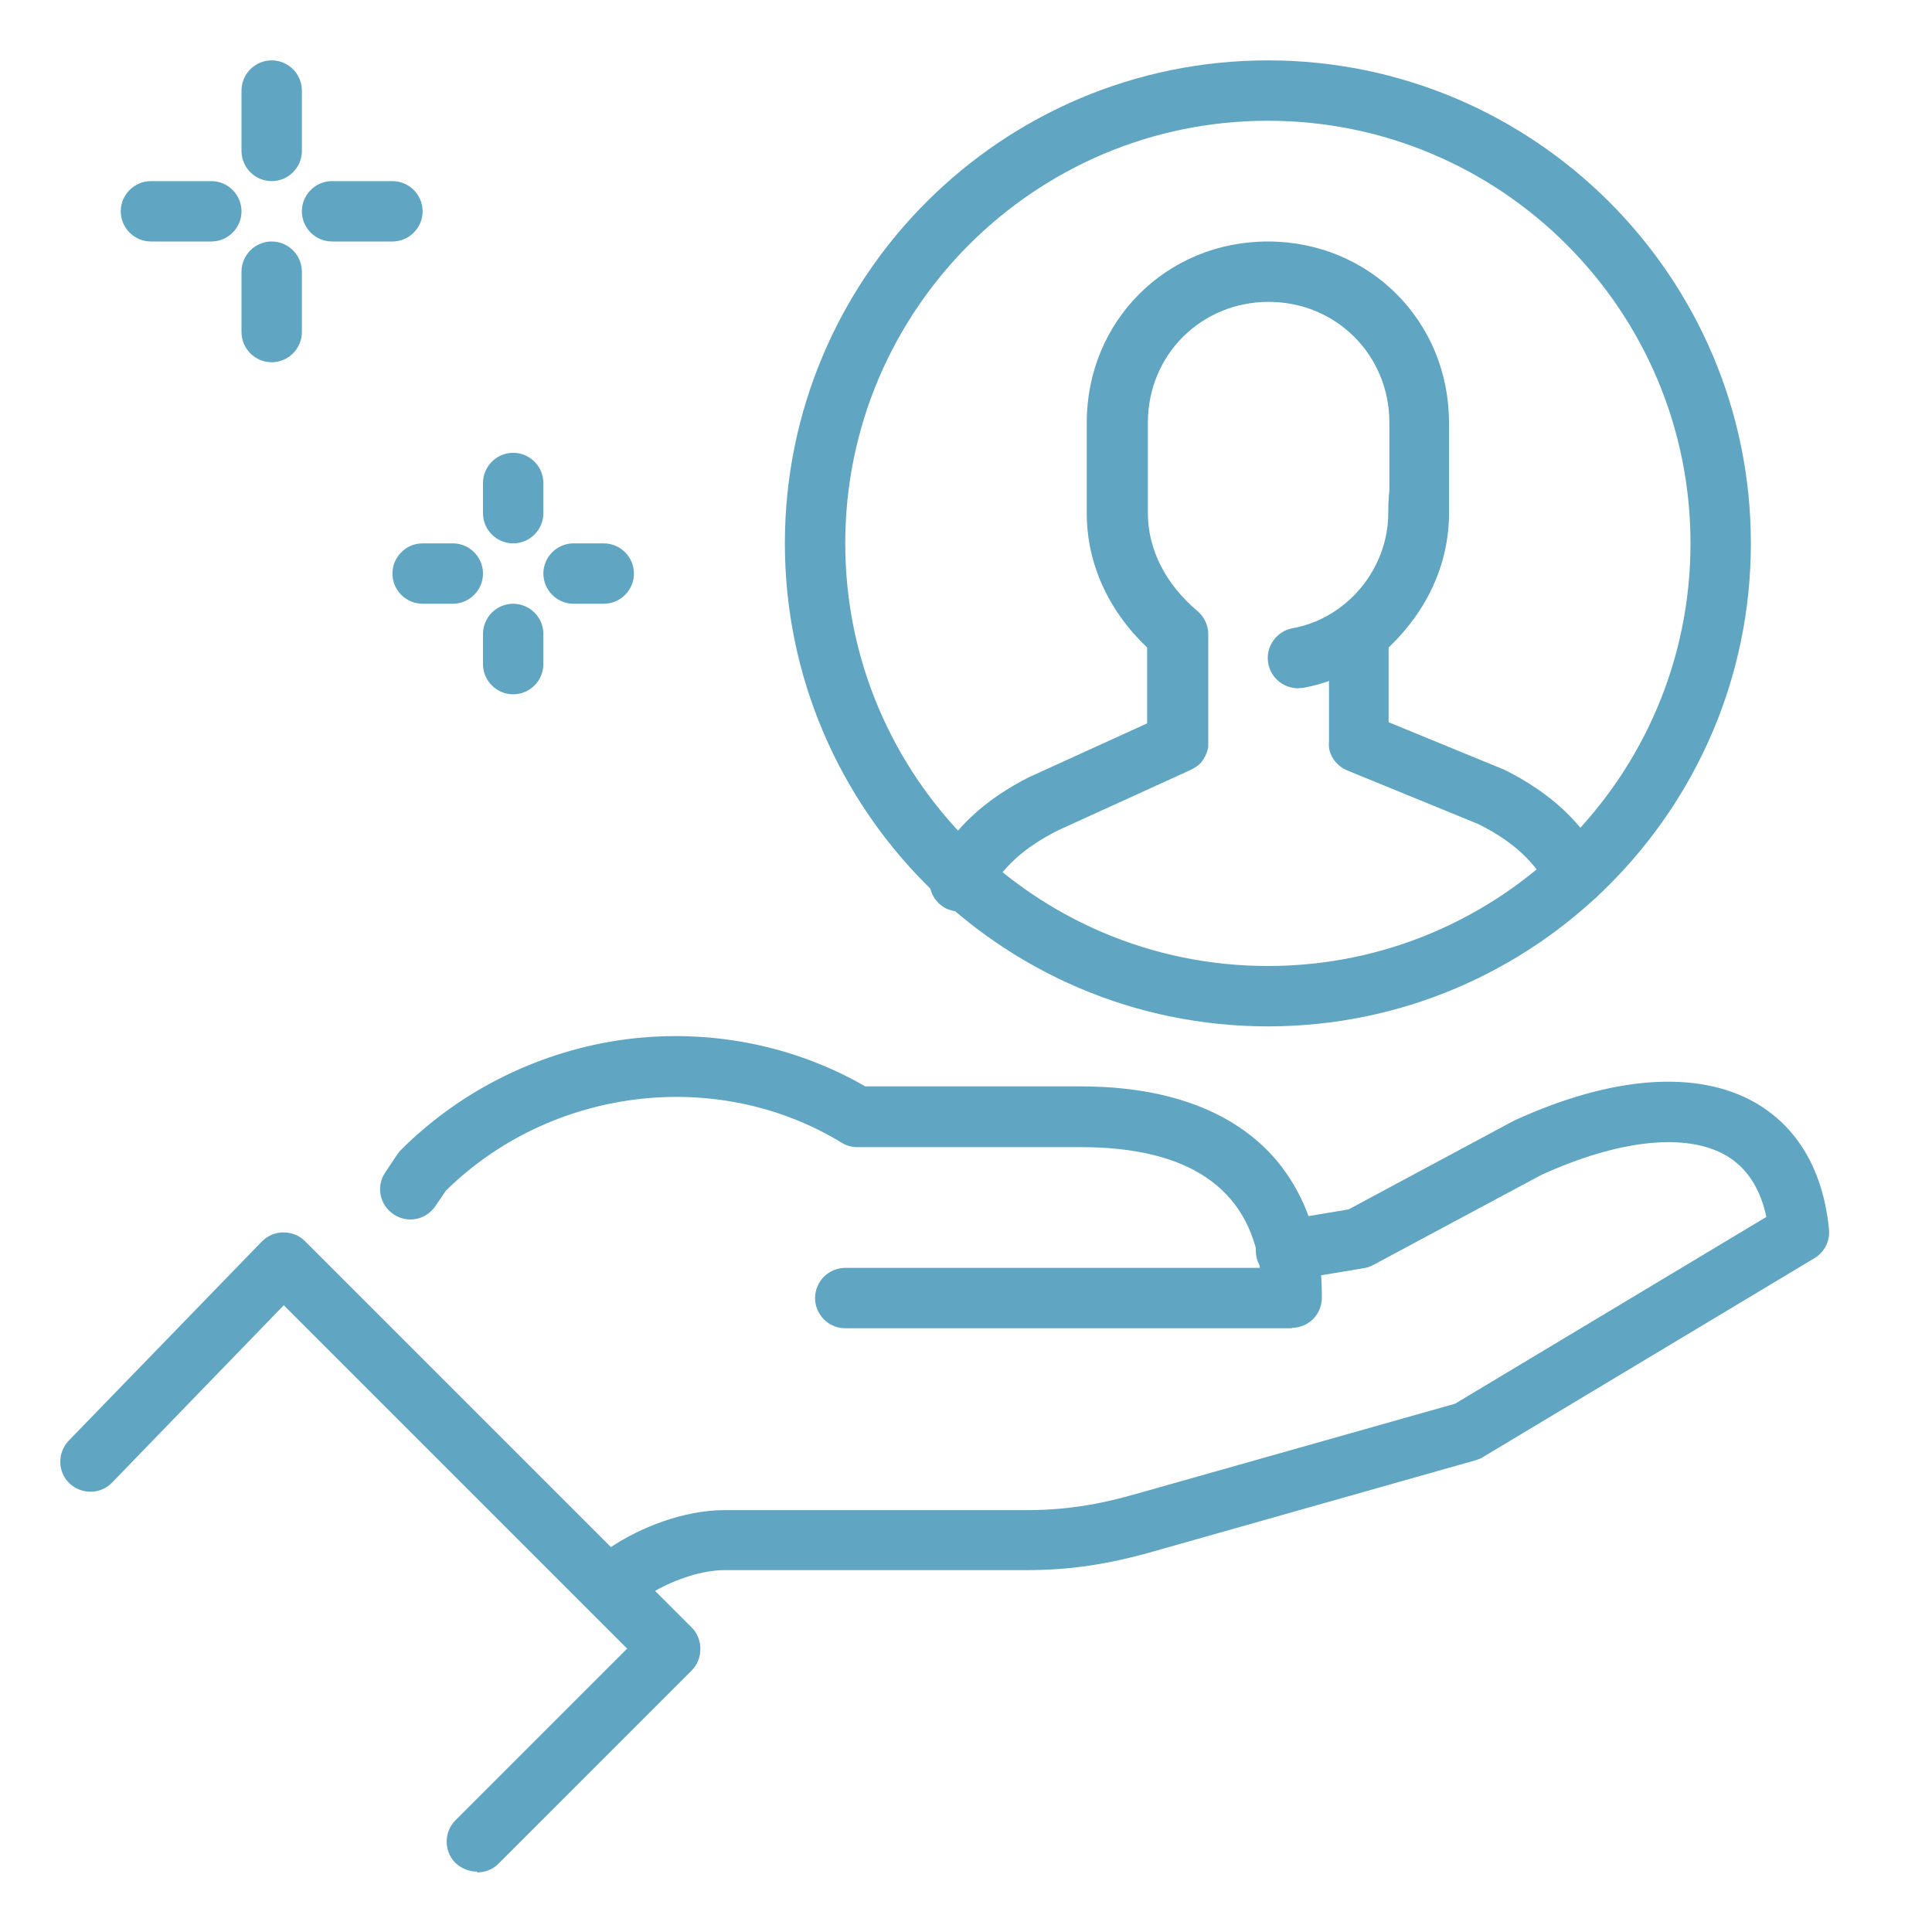
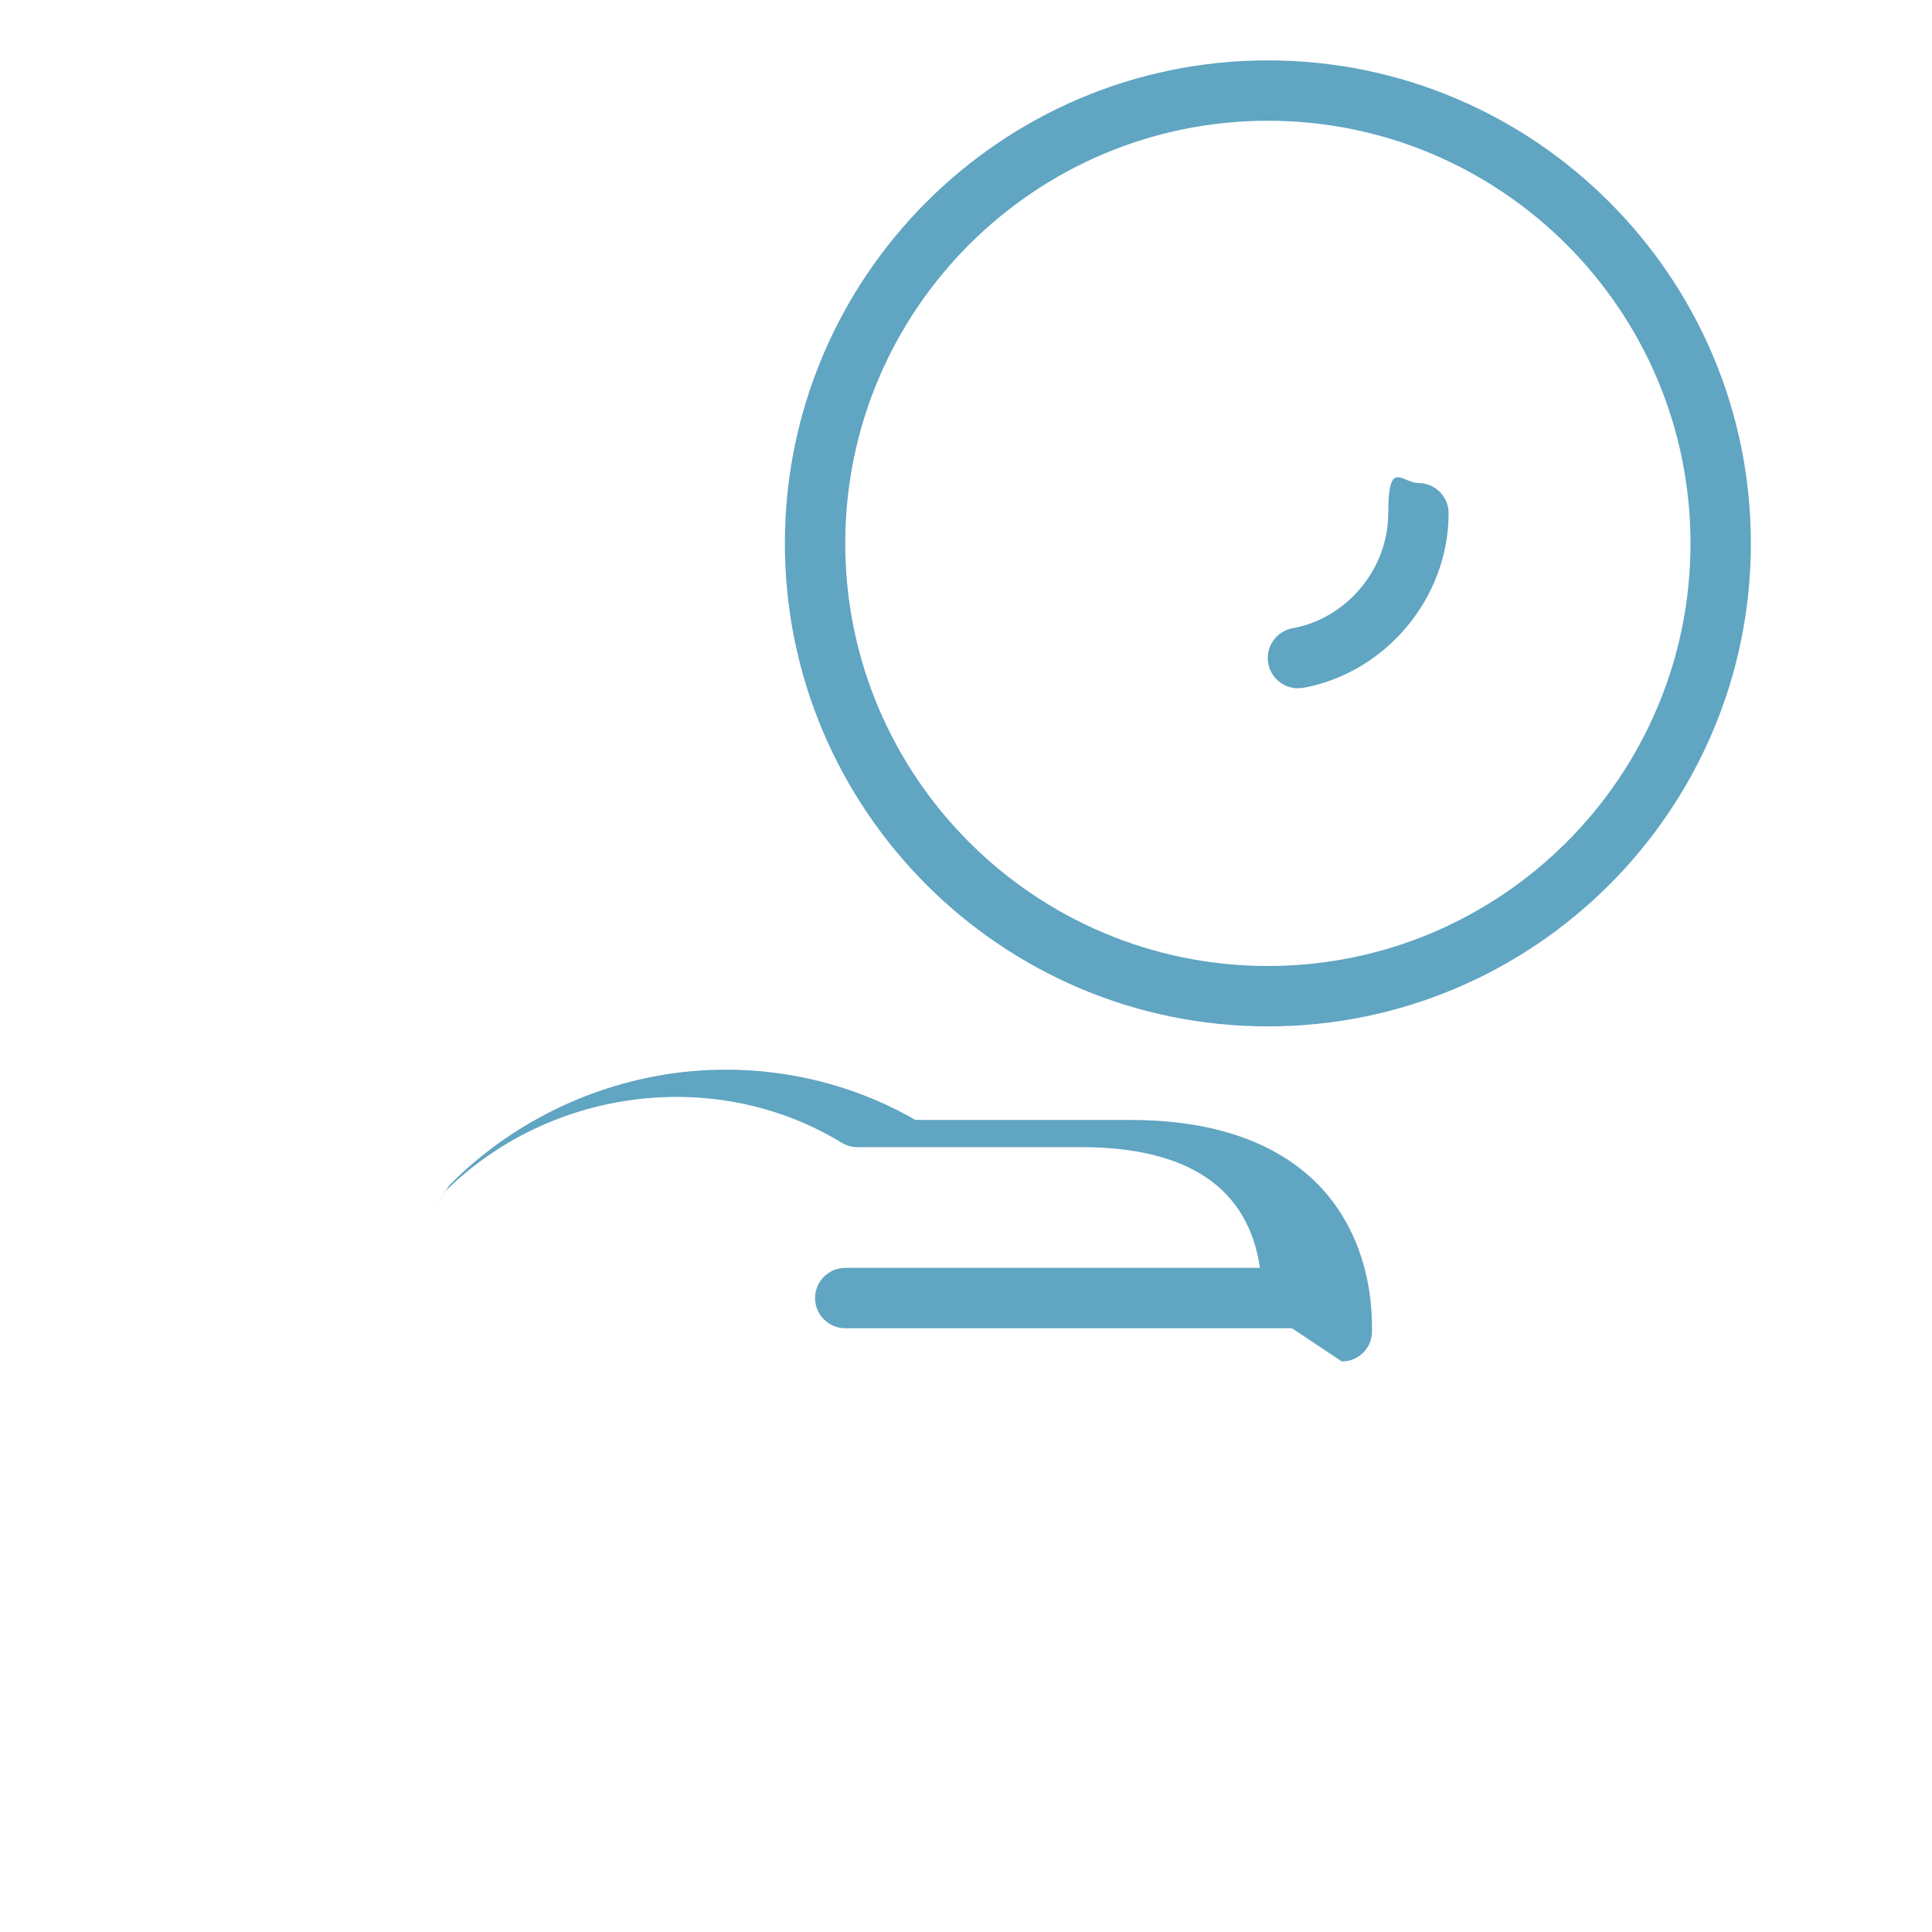
<svg xmlns="http://www.w3.org/2000/svg" id="Layer_1" viewBox="0 0 512 512">
  <defs>
    <style>      .st0 {        fill: #60a5c2;      }    </style>
  </defs>
-   <path class="st0" d="M342.4,352h-118.4c-4.4,0-8-3.6-8-8s3.6-8,8-8h109.9c-3.1-21.2-19-32-47.5-32h-59.2c-1.5,0-2.9-.4-4.2-1.2-33-20.1-76.9-14.7-104.8,12.7l-2.8,4.1c-2.5,3.7-7.4,4.7-11.1,2.2-3.7-2.5-4.7-7.4-2.2-11.1l3.2-4.8c.3-.4.6-.8,1-1.2,16-16,37.3-26.4,59.8-29.3,22-2.8,44.3,1.6,63.2,12.5h57c33.1,0,48.6,13.4,55.7,24.7,8.3,13,8.3,26.8,8.3,31.3s-3.6,8-8,8Z" />
-   <path class="st0" d="M126.4,496c-2,0-4.1-.8-5.7-2.3-3.1-3.1-3.1-8.2,0-11.3l45.5-45.5-91-91-45.5,47c-3.1,3.2-8.1,3.2-11.3.2-3.2-3.1-3.2-8.1-.2-11.3l51.2-52.8c1.5-1.5,3.5-2.4,5.7-2.4,2.2,0,4.2.8,5.7,2.3l81.1,81.1c7.6-5.1,19.2-9.8,30.1-9.8h80c9.9,0,18.8-1.3,29.8-4.5l83.8-23.7,82.5-49.5c-1.6-7.6-5.2-13.1-10.7-16.3-10.6-6.1-28.4-4.2-49,5.2l-44.6,23.9c-.8.4-1.6.7-2.5.8l-19.2,3.2c-4.4.7-8.5-2.2-9.2-6.6-.7-4.4,2.2-8.5,6.6-9.2l17.9-3,43.6-23.4c.1,0,.3-.2.4-.2,25.8-11.8,48.5-13.5,63.9-4.6,7.8,4.5,17.5,14,19.4,33.5.3,3.1-1.2,6-3.8,7.6l-88,52.8c-.6.4-1.3.6-1.9.8l-84.8,24c-12.5,3.6-22.7,5.1-34.2,5.1h-80c-6,0-13.1,2.5-18.4,5.5l9.7,9.7c1.5,1.5,2.3,3.5,2.3,5.7s-.8,4.2-2.3,5.7l-51.2,51.2c-1.6,1.6-3.6,2.3-5.7,2.3ZM254.4,241.6c-1.2,0-2.4-.3-3.6-.8-4-2-5.6-6.8-3.6-10.7,5.1-10.2,13.6-18.2,26-24.4,0,0,.2,0,.3-.1l30.5-13.9v-20.1c-10.3-9.8-16-22.3-16-35.6v-24c0-26.9,21.1-48,48-48s48,21.1,48,48v24c0,13.3-5.7,25.8-16,35.6v19.8l30.2,12.4c.2,0,.4.2.5.2,12.4,6.2,20.9,14.2,26,24.4,2,4,.4,8.8-3.6,10.7-3.9,2-8.8.4-10.7-3.6-3.5-7-9.4-12.5-18.6-17.1l-34.7-14.2c-.4-.2-.9-.4-1.2-.6-1-.6-1.9-1.5-2.5-2.4-.6-.9-1.1-2-1.2-3.2,0-.5-.1-1,0-1.4v-28.6c0-2.4,1.1-4.6,2.9-6.1,8.5-7.1,13.1-16.2,13.1-25.9v-24c0-17.9-14.1-32-32-32s-32,14.1-32,32v24c0,9.6,4.7,18.8,13.1,25.9,1.8,1.5,2.9,3.8,2.9,6.1v28.6c0,.4,0,.9,0,1.3,0,0,0,0,0,0,0,0,0,0,0,0-.2,1.2-.6,2.2-1.2,3.2-.6,1-1.4,1.8-2.5,2.4-.4.2-.7.4-1.1.6l-34.9,15.9c-9.2,4.6-15.2,10.1-18.7,17.2-1.4,2.8-4.2,4.4-7.2,4.4ZM136,184c-4.4,0-8-3.6-8-8v-8c0-4.4,3.6-8,8-8s8,3.6,8,8v8c0,4.4-3.6,8-8,8ZM160,160h-8c-4.4,0-8-3.6-8-8s3.6-8,8-8h8c4.4,0,8,3.6,8,8s-3.6,8-8,8ZM120,160h-8c-4.4,0-8-3.6-8-8s3.6-8,8-8h8c4.4,0,8,3.6,8,8s-3.6,8-8,8ZM136,144c-4.4,0-8-3.6-8-8v-8c0-4.4,3.6-8,8-8s8,3.6,8,8v8c0,4.4-3.6,8-8,8ZM72,96c-4.4,0-8-3.6-8-8v-16c0-4.4,3.6-8,8-8s8,3.6,8,8v16c0,4.4-3.6,8-8,8ZM104,64h-16c-4.4,0-8-3.6-8-8s3.6-8,8-8h16c4.4,0,8,3.6,8,8s-3.6,8-8,8ZM56,64h-16c-4.4,0-8-3.6-8-8s3.6-8,8-8h16c4.4,0,8,3.6,8,8s-3.6,8-8,8ZM72,48c-4.4,0-8-3.6-8-8v-16c0-4.4,3.6-8,8-8s8,3.6,8,8v16c0,4.4-3.6,8-8,8Z" />
+   <path class="st0" d="M342.4,352h-118.4c-4.4,0-8-3.6-8-8s3.6-8,8-8h109.9c-3.1-21.2-19-32-47.5-32h-59.2c-1.5,0-2.9-.4-4.2-1.2-33-20.1-76.9-14.7-104.8,12.7l-2.8,4.1l3.2-4.8c.3-.4.6-.8,1-1.2,16-16,37.3-26.4,59.8-29.3,22-2.8,44.3,1.6,63.2,12.5h57c33.1,0,48.6,13.4,55.7,24.7,8.3,13,8.3,26.8,8.3,31.3s-3.6,8-8,8Z" />
  <path class="st0" d="M344,182.4c-3.8,0-7.2-2.7-7.9-6.6-.8-4.3,2.1-8.5,6.4-9.3,14.5-2.6,25.4-15.8,25.4-30.5s3.6-8,8-8,8,3.6,8,8c0,22.4-16.6,42.3-38.6,46.3-.5,0-1,.1-1.4.1Z" />
  <path class="st0" d="M336,272c-70.6,0-128-57.4-128-128S265.4,16,336,16s128,57.4,128,128-57.4,128-128,128ZM336,32c-61.8,0-112,50.2-112,112s50.2,112,112,112,112-50.2,112-112-50.2-112-112-112Z" />
</svg>